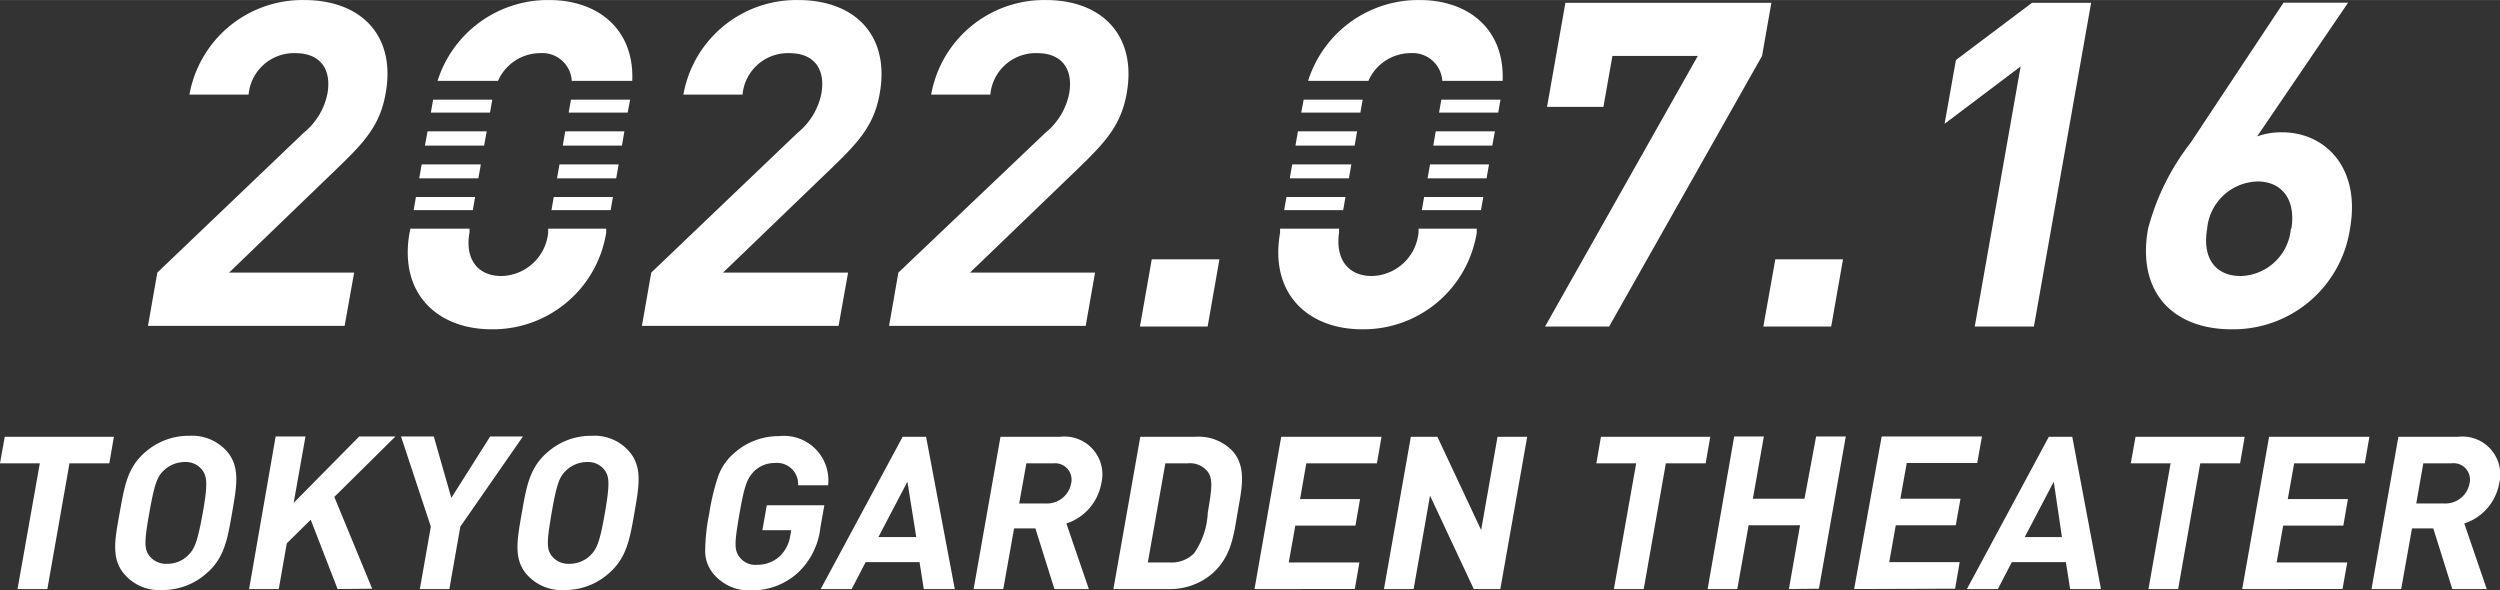
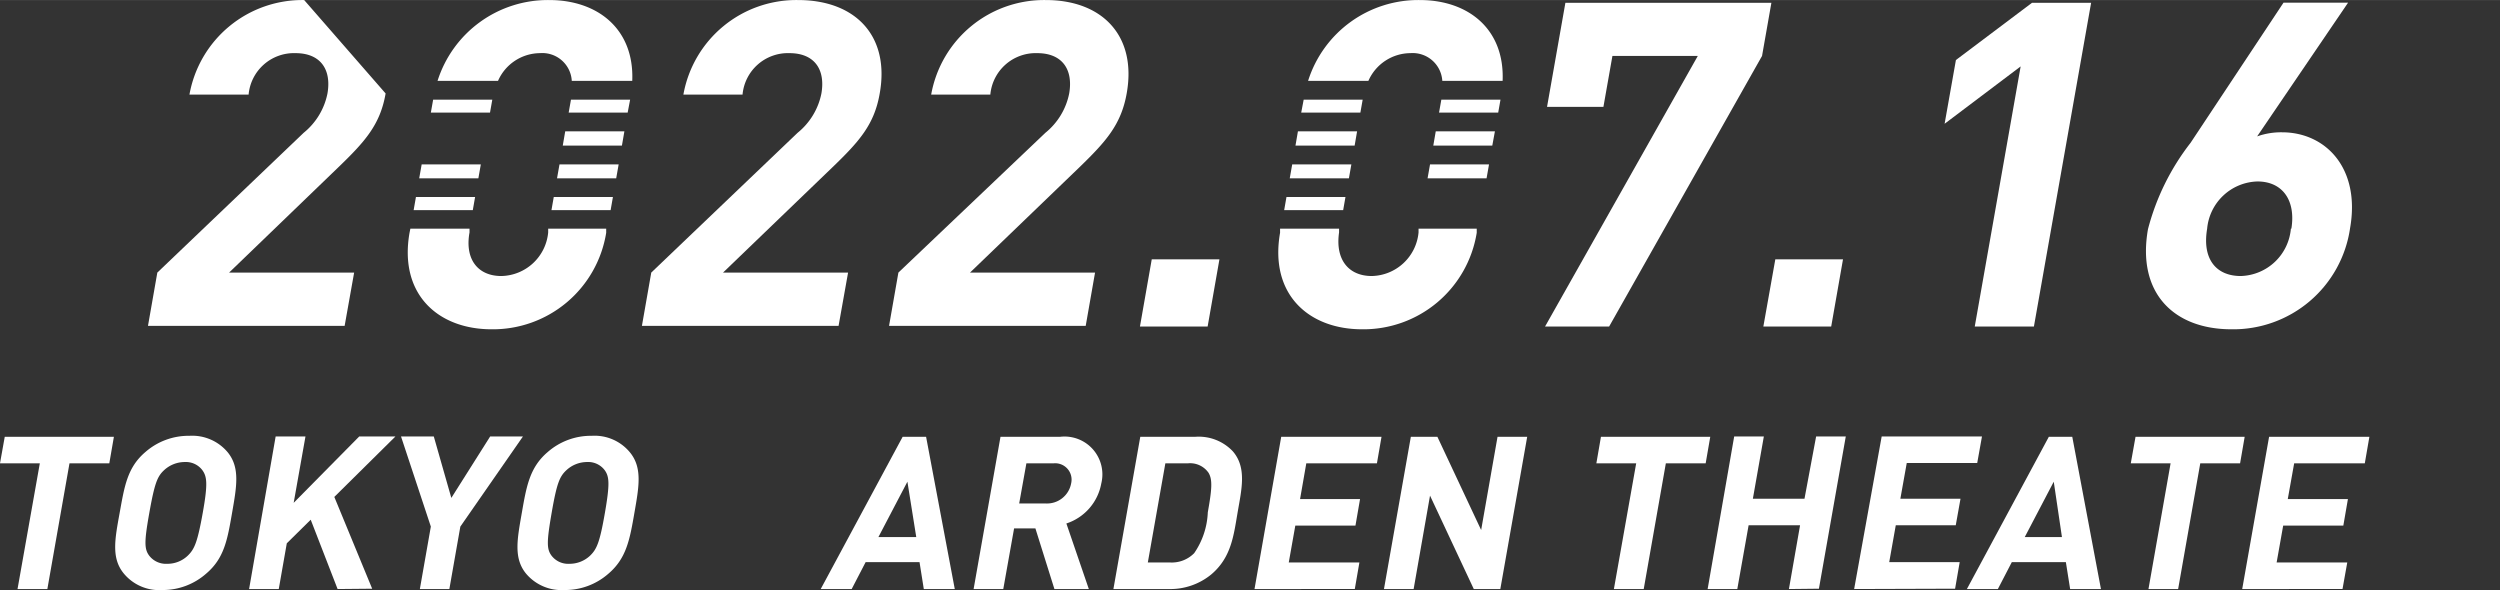
<svg xmlns="http://www.w3.org/2000/svg" width="53.82mm" height="12.71mm" viewBox="0 0 152.55 36.02">
  <rect x="0" y="0" width="152.55" height="36.02" fill="#333333" stroke="none" />
  <path d="M284.42,272.64l-1.35,7.67h-1.82l1.36-7.67h-2.43l.29-1.62h6.66l-.28,1.62Z" transform="translate(-280.18 -244.37)" fill="#fff" />
  <path d="M292.76,279.37a4,4,0,0,1-2.68,1,2.8,2.8,0,0,1-2.34-1c-.78-.94-.55-2.1-.26-3.7s.46-2.77,1.56-3.71a4,4,0,0,1,2.7-1,2.82,2.82,0,0,1,2.33,1c.77.94.55,2.1.27,3.71S293.87,278.43,292.76,279.37Zm-.23-6.31a1.26,1.26,0,0,0-1.07-.5,1.86,1.86,0,0,0-1.27.5c-.42.39-.58.82-.9,2.61s-.3,2.21,0,2.61a1.29,1.29,0,0,0,1.09.49,1.79,1.79,0,0,0,1.25-.49c.42-.4.6-.83.92-2.61S292.81,273.45,292.53,273.06Z" transform="translate(-280.18 -244.37)" fill="#fff" />
  <path d="M300.78,280.31l-1.64-4.23-1.46,1.44-.49,2.79h-1.81L297,271h1.82l-.72,4.05,4-4.05h2.21l-3.73,3.69,2.31,5.6Z" transform="translate(-280.18 -244.37)" fill="#fff" />
  <path d="M308.27,276.5l-.67,3.81h-1.8l.67-3.81L304.65,271h2l1.07,3.75,2.37-3.75h2Z" transform="translate(-280.18 -244.37)" fill="#fff" />
  <path d="M317.31,279.37a4,4,0,0,1-2.69,1,2.83,2.83,0,0,1-2.34-1c-.77-.94-.54-2.1-.26-3.7s.47-2.77,1.57-3.71a4,4,0,0,1,2.7-1,2.79,2.79,0,0,1,2.32,1c.78.94.56,2.1.28,3.71S318.41,278.43,317.31,279.37Zm-.23-6.31a1.26,1.26,0,0,0-1.08-.5,1.86,1.86,0,0,0-1.26.5c-.42.39-.59.82-.9,2.61s-.3,2.21,0,2.61a1.28,1.28,0,0,0,1.09.49,1.82,1.82,0,0,0,1.25-.49c.42-.4.6-.83.91-2.61S317.36,273.45,317.08,273.06Z" transform="translate(-280.18 -244.37)" fill="#fff" />
-   <path d="M328.85,279.33a4.13,4.13,0,0,1-2.81,1.06,2.82,2.82,0,0,1-2.32-1,2.15,2.15,0,0,1-.51-1.39,11.94,11.94,0,0,1,.25-2.31,13.43,13.43,0,0,1,.56-2.31,3.4,3.4,0,0,1,1-1.4,4.05,4.05,0,0,1,2.69-1,2.71,2.71,0,0,1,3,3h-1.83a1.29,1.29,0,0,0-1.43-1.36,1.77,1.77,0,0,0-1.25.5c-.41.43-.58.77-.9,2.61s-.31,2.19,0,2.62a1.19,1.19,0,0,0,1.08.48,2,2,0,0,0,1.38-.52,2.18,2.18,0,0,0,.64-1.24l.06-.35H326.7l.27-1.52h3.51l-.24,1.36A4.43,4.43,0,0,1,328.85,279.33Z" transform="translate(-280.18 -244.37)" fill="#fff" />
  <path d="M336.55,280.31l-.26-1.64H333l-.85,1.64h-1.89l5-9.29h1.43l1.75,9.29Zm-1-6.55-1.77,3.38h2.31Z" transform="translate(-280.18 -244.37)" fill="#fff" />
  <path d="M344.52,280.31l-1.16-3.7h-1.3l-.66,3.7h-1.81l1.64-9.29h3.64a2.31,2.31,0,0,1,2.51,2.85,3.16,3.16,0,0,1-2.13,2.44l1.37,4Zm0-7.67h-1.71l-.44,2.45H344a1.5,1.5,0,0,0,1.54-1.22A1,1,0,0,0,344.47,272.64Z" transform="translate(-280.18 -244.37)" fill="#fff" />
  <path d="M354.09,279.42a3.94,3.94,0,0,1-2.61.89h-3.36l1.64-9.29h3.36a2.86,2.86,0,0,1,2.29.89c.86,1,.53,2.32.29,3.72S355.32,278.38,354.09,279.42Zm-.17-6.21a1.37,1.37,0,0,0-1.26-.57h-1.37l-1.07,6.05h1.37a1.92,1.92,0,0,0,1.46-.57,4.72,4.72,0,0,0,.83-2.49C354.13,274.22,354.18,273.63,353.92,273.21Z" transform="translate(-280.18 -244.37)" fill="#fff" />
  <path d="M356.73,280.31l1.63-9.29h6.12l-.28,1.62h-4.31l-.38,2.18h3.66l-.28,1.62h-3.67l-.4,2.25h4.31l-.28,1.62Z" transform="translate(-280.18 -244.37)" fill="#fff" />
  <path d="M370.11,280.31l-2.67-5.7-1,5.7h-1.81l1.64-9.29h1.62l2.67,5.69,1-5.69h1.81l-1.64,9.29Z" transform="translate(-280.18 -244.37)" fill="#fff" />
  <path d="M381.83,272.64l-1.35,7.67h-1.82l1.36-7.67h-2.43l.28-1.62h6.67l-.28,1.62Z" transform="translate(-280.18 -244.37)" fill="#fff" />
  <path d="M389.34,280.31l.68-3.89h-3.14l-.69,3.89h-1.81L386,271h1.81l-.67,3.8h3.15L391,271h1.81l-1.64,9.29Z" transform="translate(-280.18 -244.37)" fill="#fff" />
  <path d="M393.32,280.31,395,271h6.12l-.29,1.62h-4.3l-.39,2.18h3.67l-.29,1.62h-3.66l-.4,2.25h4.3l-.28,1.62Z" transform="translate(-280.18 -244.37)" fill="#fff" />
  <path d="M406.5,280.31l-.26-1.64h-3.3l-.85,1.64H400.2l5-9.29h1.43l1.75,9.29Zm-1-6.55-1.77,3.38H406Z" transform="translate(-280.18 -244.37)" fill="#fff" />
  <path d="M414.44,272.64l-1.35,7.67h-1.81l1.35-7.67H410.2l.29-1.62h6.66l-.28,1.62Z" transform="translate(-280.18 -244.37)" fill="#fff" />
  <path d="M417,280.31l1.64-9.29h6.12l-.28,1.62h-4.31l-.39,2.18h3.67l-.28,1.62h-3.67l-.4,2.25h4.31l-.29,1.62Z" transform="translate(-280.18 -244.37)" fill="#fff" />
-   <path d="M429.82,280.31l-1.16-3.7h-1.3l-.66,3.7h-1.81l1.64-9.29h3.64a2.31,2.31,0,0,1,2.51,2.85,3.16,3.16,0,0,1-2.13,2.44l1.37,4Zm-.06-7.67h-1.71l-.43,2.45h1.71a1.5,1.5,0,0,0,1.54-1.22A1,1,0,0,0,429.76,272.64Z" transform="translate(-280.18 -244.37)" fill="#fff" />
  <polygon points="87.95 6.08 87.81 6.87 91.42 6.87 91.56 6.08 87.95 6.08" fill="#fff" />
  <polygon points="87.61 8.01 87.46 8.88 91.06 8.88 91.22 8.01 87.61 8.01" fill="#fff" />
  <polygon points="29.9 6.87 30.04 6.08 26.43 6.08 26.29 6.87 29.9 6.87" fill="#fff" />
  <polygon points="33.65 12.82 37.26 12.82 37.4 12.02 33.79 12.02 33.65 12.82" fill="#fff" />
  <polygon points="28.85 12.82 28.99 12.02 25.38 12.02 25.24 12.82 28.85 12.82" fill="#fff" />
-   <polygon points="29.54 8.88 29.7 8.01 26.09 8.01 25.93 8.88 29.54 8.88" fill="#fff" />
  <polygon points="29.19 10.88 29.34 10.03 25.73 10.03 25.58 10.88 29.19 10.88" fill="#fff" />
  <polygon points="83.01 6.87 83.15 6.08 79.55 6.08 79.4 6.87 83.01 6.87" fill="#fff" />
  <path d="M363.68,249.3a2.82,2.82,0,0,1,2.57-1.69,1.81,1.81,0,0,1,1.94,1.69h3.68c.13-3.17-2.11-4.93-5.05-4.93A7.05,7.05,0,0,0,360,249.3Z" transform="translate(-280.18 -244.37)" fill="#fff" />
  <polygon points="82.31 10.88 82.46 10.03 78.85 10.03 78.7 10.88 82.31 10.88" fill="#fff" />
-   <polygon points="90.51 12.02 86.9 12.02 86.76 12.82 90.37 12.82 90.51 12.02" fill="#fff" />
  <polygon points="81.96 12.82 82.1 12.02 78.5 12.02 78.36 12.82 81.96 12.82" fill="#fff" />
  <polygon points="87.26 10.03 87.11 10.88 90.71 10.88 90.86 10.03 87.26 10.03" fill="#fff" />
  <polygon points="82.66 8.88 82.81 8.01 79.2 8.01 79.05 8.88 82.66 8.88" fill="#fff" />
  <path d="M366.74,258.32l0,.23a2.93,2.93,0,0,1-2.85,2.66c-1.42,0-2.24-1-2-2.66l0-.23h-3.6l0,.25c-.66,3.78,1.77,5.89,5,5.89a7,7,0,0,0,7-5.89l0-.25Z" transform="translate(-280.18 -244.37)" fill="#fff" />
  <polygon points="95.52 0.17 94.4 6.52 97.84 6.52 98.39 3.41 103.6 3.41 94.28 19.92 98.19 19.92 107.52 3.41 108.09 0.17 95.52 0.17" fill="#fff" />
  <path d="M344,244.37a7,7,0,0,0-7,5.77h3.61a2.78,2.78,0,0,1,2.86-2.53c1.53,0,2.21,1,1.95,2.47a4.12,4.12,0,0,1-1.45,2.39L335,261l-.57,3.25h12L347,261h-7.63l6.66-6.41c1.63-1.58,2.56-2.61,2.9-4.52C349.56,246.56,347.45,244.37,344,244.37Z" transform="translate(-280.18 -244.37)" fill="#fff" />
  <polygon points="33.99 10.88 37.6 10.88 37.75 10.03 34.14 10.03 33.99 10.88" fill="#fff" />
  <path d="M419.43,252.44a4.36,4.36,0,0,0-1.52.25l5.55-8.16h-3.94l-5.67,8.55a14.54,14.54,0,0,0-2.6,5.27c-.69,3.91,1.59,6.11,5.09,6.11a7.2,7.2,0,0,0,7.24-6.16C424.23,254.63,422.09,252.44,419.43,252.44Zm.54,5.88a3.16,3.16,0,0,1-3.06,2.89c-1.47,0-2.37-1-2.05-2.89a3.17,3.17,0,0,1,3.07-2.88C419.45,255.44,420.28,256.58,420,258.32Z" transform="translate(-280.18 -244.37)" fill="#fff" />
  <polygon points="107.6 19.92 111.74 19.92 112.46 15.82 108.33 15.82 107.6 19.92" fill="#fff" />
  <polygon points="119.35 3.66 118.66 7.55 123.3 4.05 120.5 19.92 124.11 19.92 127.6 0.17 123.99 0.17 119.35 3.66" fill="#fff" />
  <polygon points="69.56 19.92 73.69 19.92 74.41 15.82 70.28 15.82 69.56 19.92" fill="#fff" />
  <path d="M328.88,244.37a7,7,0,0,0-7,5.77h3.61a2.78,2.78,0,0,1,2.86-2.53c1.53,0,2.21,1,1.95,2.47a4.12,4.12,0,0,1-1.45,2.39L319.92,261l-.57,3.25h12l.58-3.25H324.3l6.66-6.41c1.64-1.58,2.57-2.61,2.9-4.52C334.49,246.56,332.38,244.37,328.88,244.37Z" transform="translate(-280.18 -244.37)" fill="#fff" />
  <polygon points="34.34 8.88 37.95 8.88 38.1 8.01 34.49 8.01 34.34 8.88" fill="#fff" />
  <path d="M310.57,249.3a2.82,2.82,0,0,1,2.56-1.69,1.8,1.8,0,0,1,1.94,1.69h3.69c.13-3.17-2.12-4.93-5.06-4.93a7.06,7.06,0,0,0-6.82,4.93Z" transform="translate(-280.18 -244.37)" fill="#fff" />
  <polygon points="34.7 6.87 38.3 6.87 38.45 6.08 34.84 6.08 34.7 6.87" fill="#fff" />
-   <path d="M298.74,244.37a7,7,0,0,0-7,5.77h3.61a2.78,2.78,0,0,1,2.86-2.53c1.53,0,2.21,1,1.95,2.47a4.12,4.12,0,0,1-1.45,2.39L289.78,261l-.57,3.25h12l.58-3.25h-7.63l6.65-6.41c1.64-1.58,2.57-2.61,2.9-4.52C304.35,246.56,302.24,244.37,298.74,244.37Z" transform="translate(-280.18 -244.37)" fill="#fff" />
+   <path d="M298.74,244.37a7,7,0,0,0-7,5.77h3.61a2.78,2.78,0,0,1,2.86-2.53c1.53,0,2.21,1,1.95,2.47a4.12,4.12,0,0,1-1.45,2.39L289.78,261l-.57,3.25h12l.58-3.25h-7.63l6.65-6.41c1.64-1.58,2.57-2.61,2.9-4.52Z" transform="translate(-280.18 -244.37)" fill="#fff" />
  <path d="M313.63,258.32l0,.23a2.93,2.93,0,0,1-2.86,2.66c-1.41,0-2.24-1-1.94-2.66l0-.23h-3.61l-.05.25c-.66,3.78,1.77,5.89,5,5.89a7,7,0,0,0,7-5.89l0-.25Z" transform="translate(-280.18 -244.37)" fill="#fff" />
</svg>